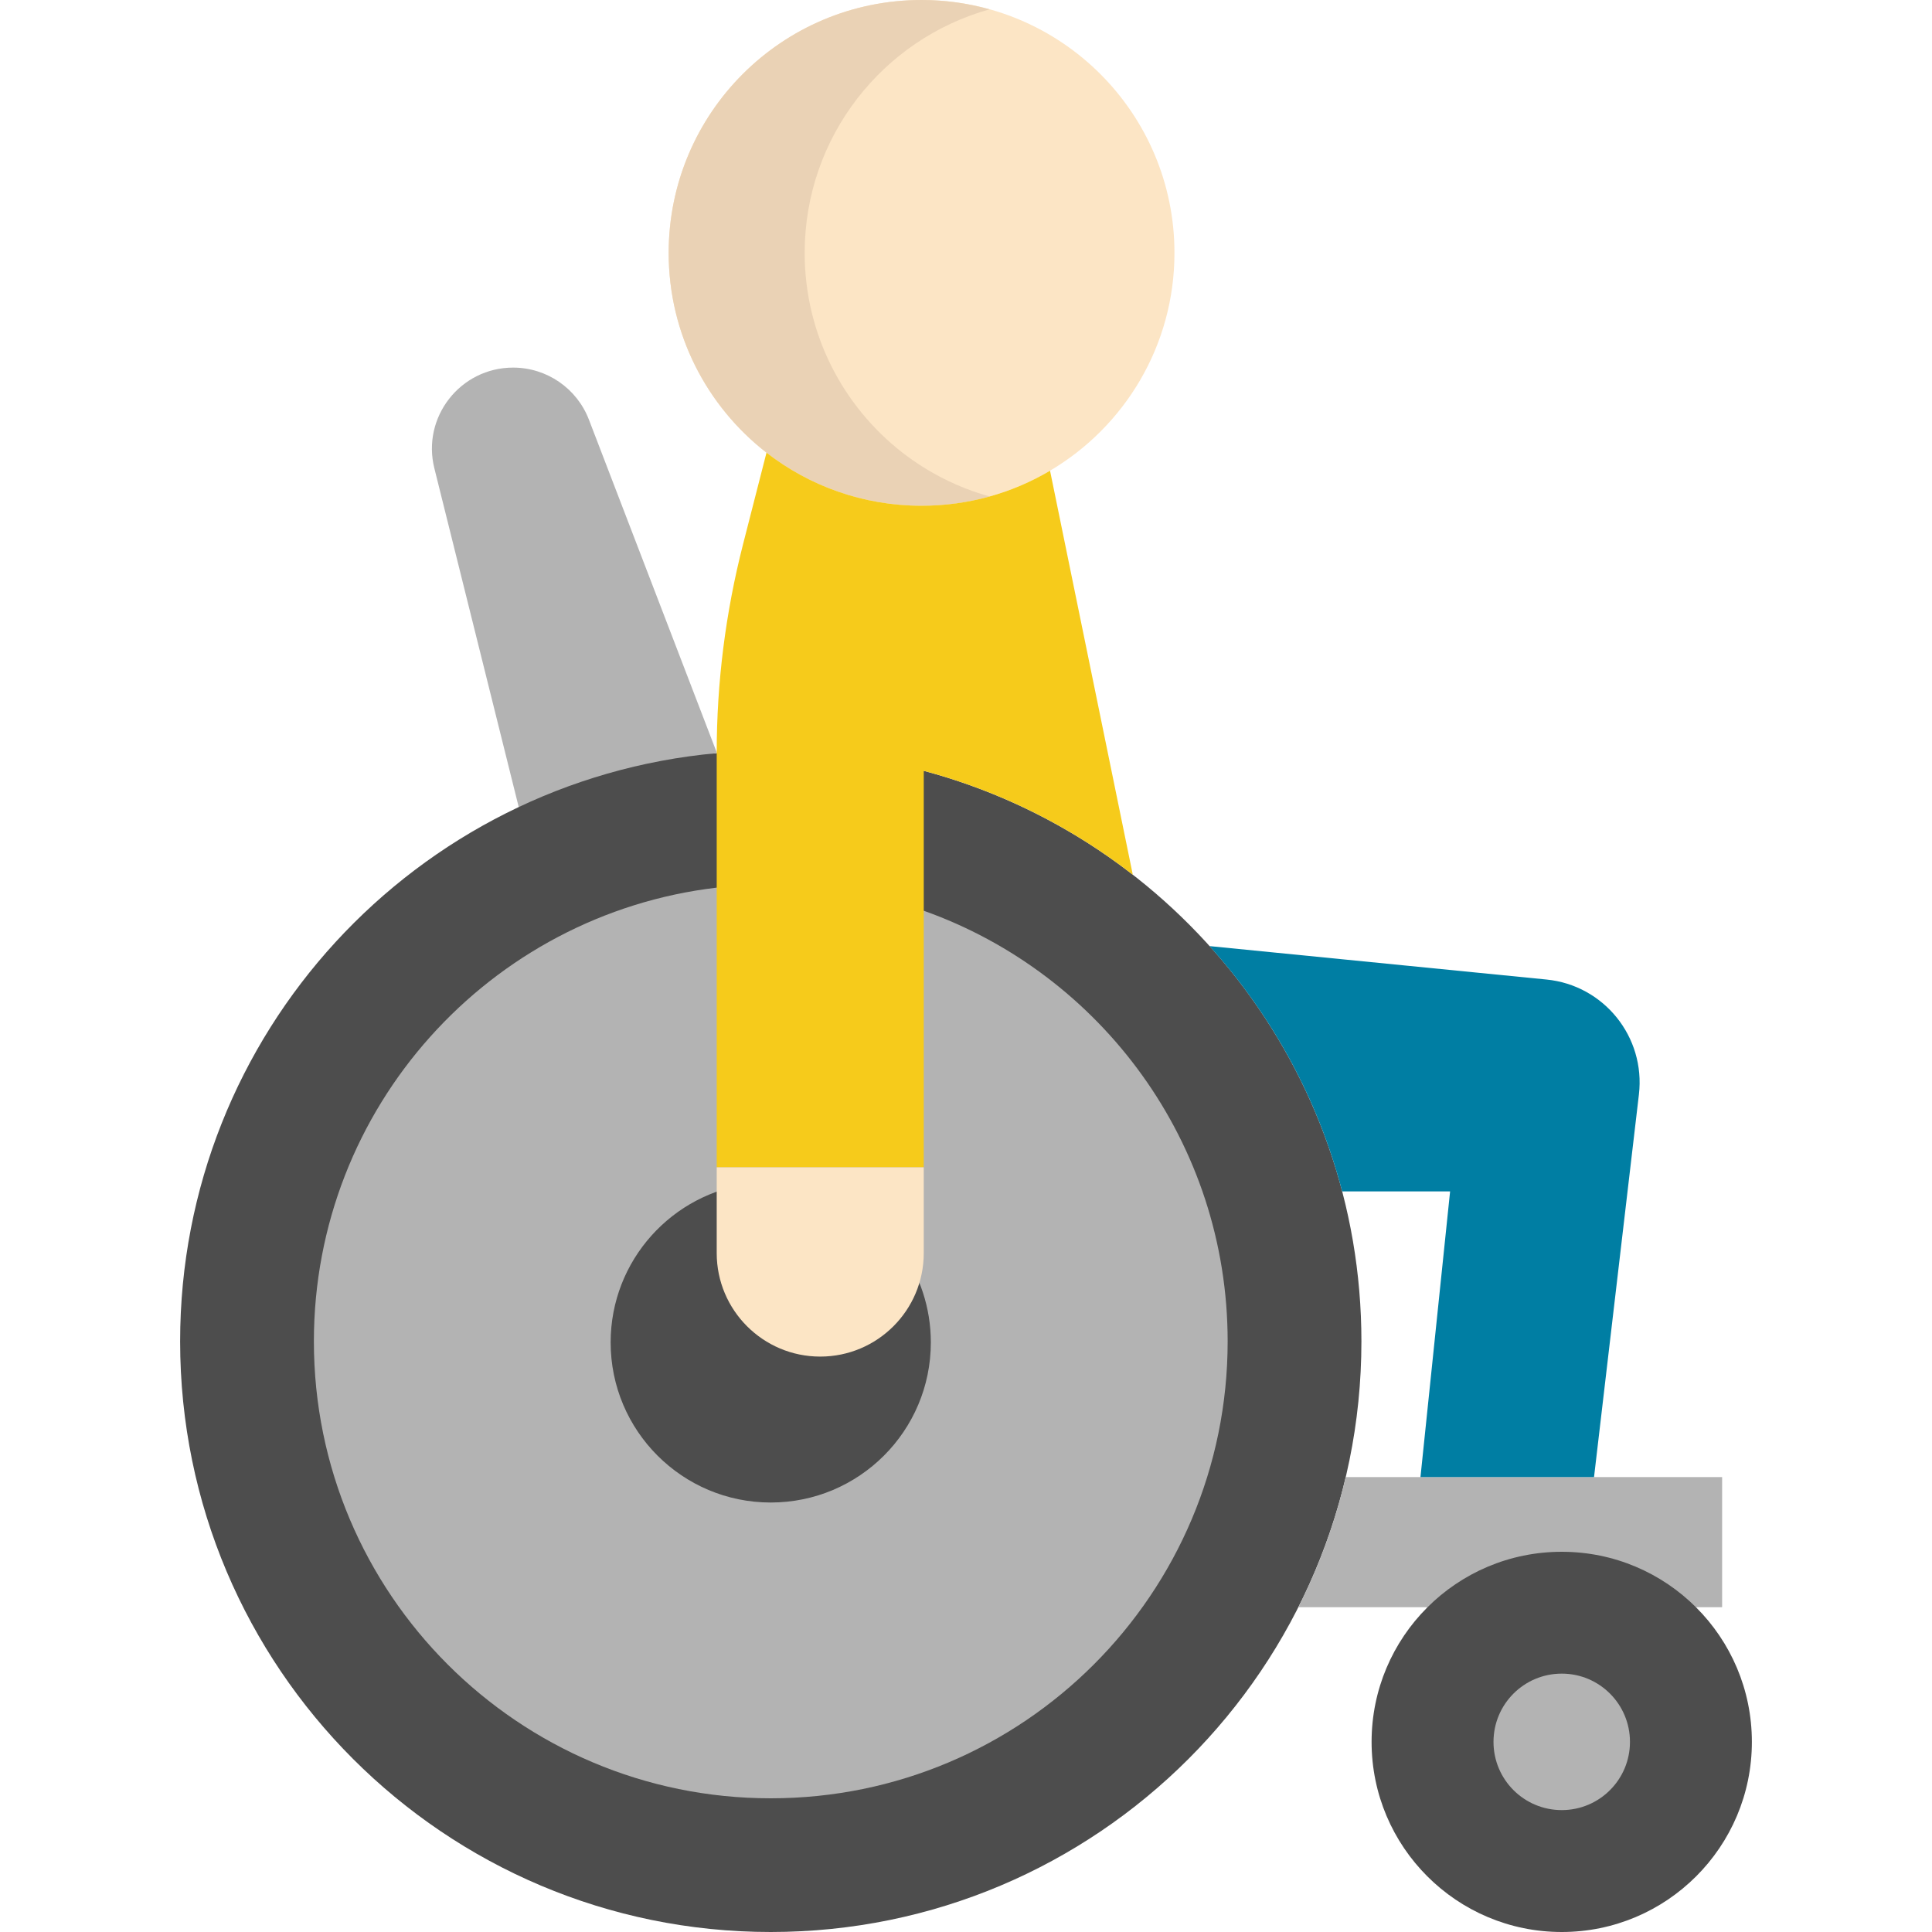
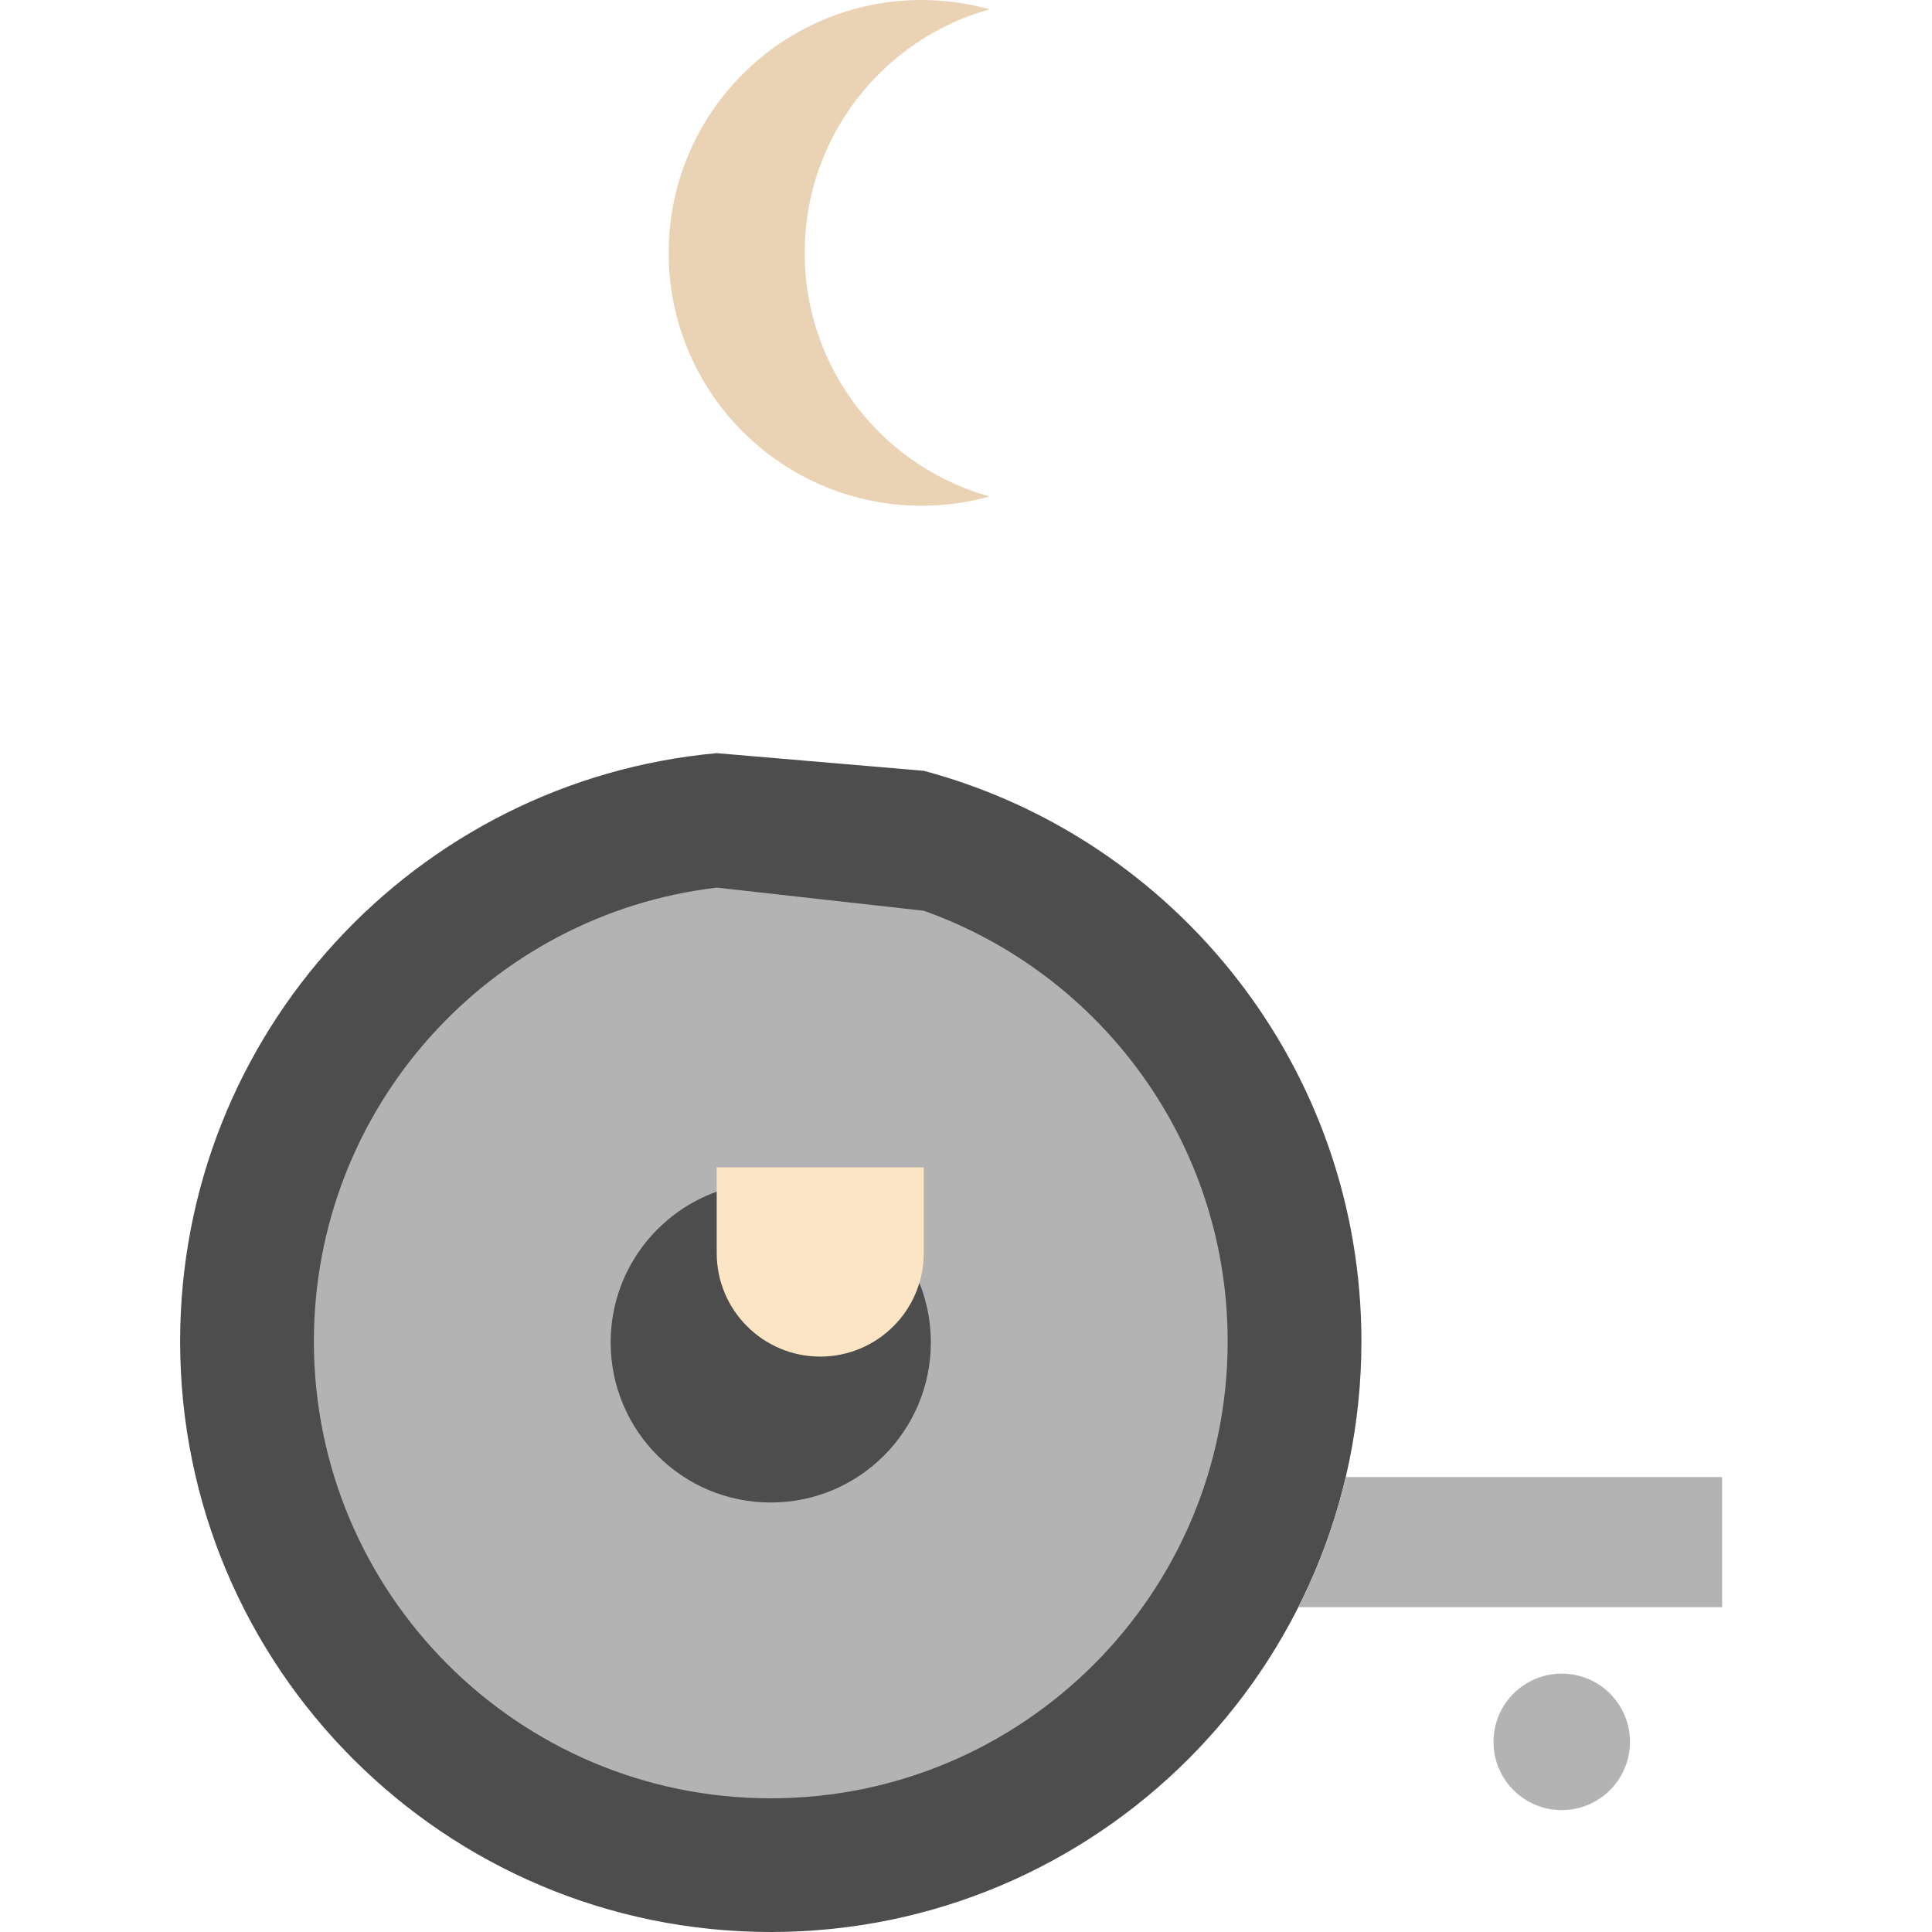
<svg xmlns="http://www.w3.org/2000/svg" width="30" height="30" viewBox="0 0 30 30" fill="none">
-   <path d="M8.055 12.533L6.745 7.273C6.546 6.478 7.148 5.708 7.968 5.708C8.49 5.708 8.958 6.03 9.145 6.517L11.13 11.686" fill="#B3B3B3" />
-   <path d="M14.31 0C16.478 0 18.237 1.758 18.237 3.927C18.237 5.367 17.461 6.626 16.305 7.309C15.72 7.655 15.038 7.853 14.31 7.853C13.402 7.853 12.567 7.545 11.902 7.029C10.978 6.311 10.383 5.188 10.383 3.927C10.383 1.758 12.141 0 14.31 0Z" fill="#FCE5C5" />
  <path d="M14.014 7.029C13.09 6.311 12.495 5.188 12.495 3.927C12.495 2.124 13.71 0.606 15.366 0.145C15.03 0.051 14.676 0 14.31 0C12.141 0 10.383 1.758 10.383 3.927C10.383 5.188 10.978 6.311 11.902 7.029C12.567 7.545 13.402 7.853 14.31 7.853C14.676 7.853 15.031 7.803 15.367 7.709C14.87 7.571 14.412 7.337 14.014 7.029Z" fill="#EAD2B5" />
  <path d="M14.344 11.969C18.257 13.015 21.14 16.586 21.14 20.829C21.14 25.894 17.033 30 11.968 30C6.903 30 2.797 25.894 2.797 20.829C2.797 16.046 6.458 12.119 11.13 11.695" fill="#4D4D4D" />
  <path d="M14.344 14.142C17.094 15.119 19.063 17.744 19.063 20.829C19.063 24.747 15.887 27.924 11.968 27.924C8.05 27.924 4.874 24.747 4.874 20.829C4.874 17.194 7.607 14.198 11.13 13.783" fill="#B3B3B3" />
  <path d="M12.801 18.502C13.764 18.844 14.454 19.764 14.454 20.845C14.454 22.218 13.341 23.331 11.968 23.331C10.595 23.331 9.482 22.218 9.482 20.845C9.482 19.571 10.44 18.521 11.675 18.376" fill="#4D4D4D" />
  <path d="M26.741 22.936V24.957H20.16C20.481 24.322 20.73 23.645 20.896 22.936H22.058H24.752H26.741Z" fill="#B3B3B3" />
-   <path d="M24.013 15.21C24.906 15.298 25.553 16.102 25.449 16.994L24.752 22.936H22.057L22.517 18.5H20.841C20.465 17.062 19.748 15.762 18.781 14.691L18.782 14.691L24.013 15.21Z" fill="#007EA3" />
-   <path d="M14.344 11.969V18.126H11.129V11.695V11.686C11.129 10.596 11.267 9.511 11.537 8.455L11.902 7.029C12.567 7.545 13.402 7.853 14.309 7.853C15.038 7.853 15.72 7.655 16.305 7.309L17.59 13.583C16.64 12.844 15.54 12.288 14.344 11.969Z" fill="#F6CB1B" />
  <path d="M14.344 18.126V19.458C14.344 20.345 13.624 21.065 12.736 21.065C12.293 21.065 11.891 20.885 11.6 20.594C11.309 20.303 11.129 19.901 11.129 19.458V18.126H14.344V18.126Z" fill="#FCE5C5" />
-   <path d="M24.251 30C25.881 30 27.203 28.678 27.203 27.048C27.203 25.417 25.881 24.096 24.251 24.096C22.62 24.096 21.298 25.417 21.298 27.048C21.298 28.678 22.62 30 24.251 30Z" fill="#4D4D4D" />
  <path d="M24.251 28.107C24.836 28.107 25.31 27.633 25.31 27.048C25.31 26.462 24.836 25.988 24.251 25.988C23.665 25.988 23.191 26.462 23.191 27.048C23.191 27.633 23.665 28.107 24.251 28.107Z" fill="#B3B3B3" />
</svg>